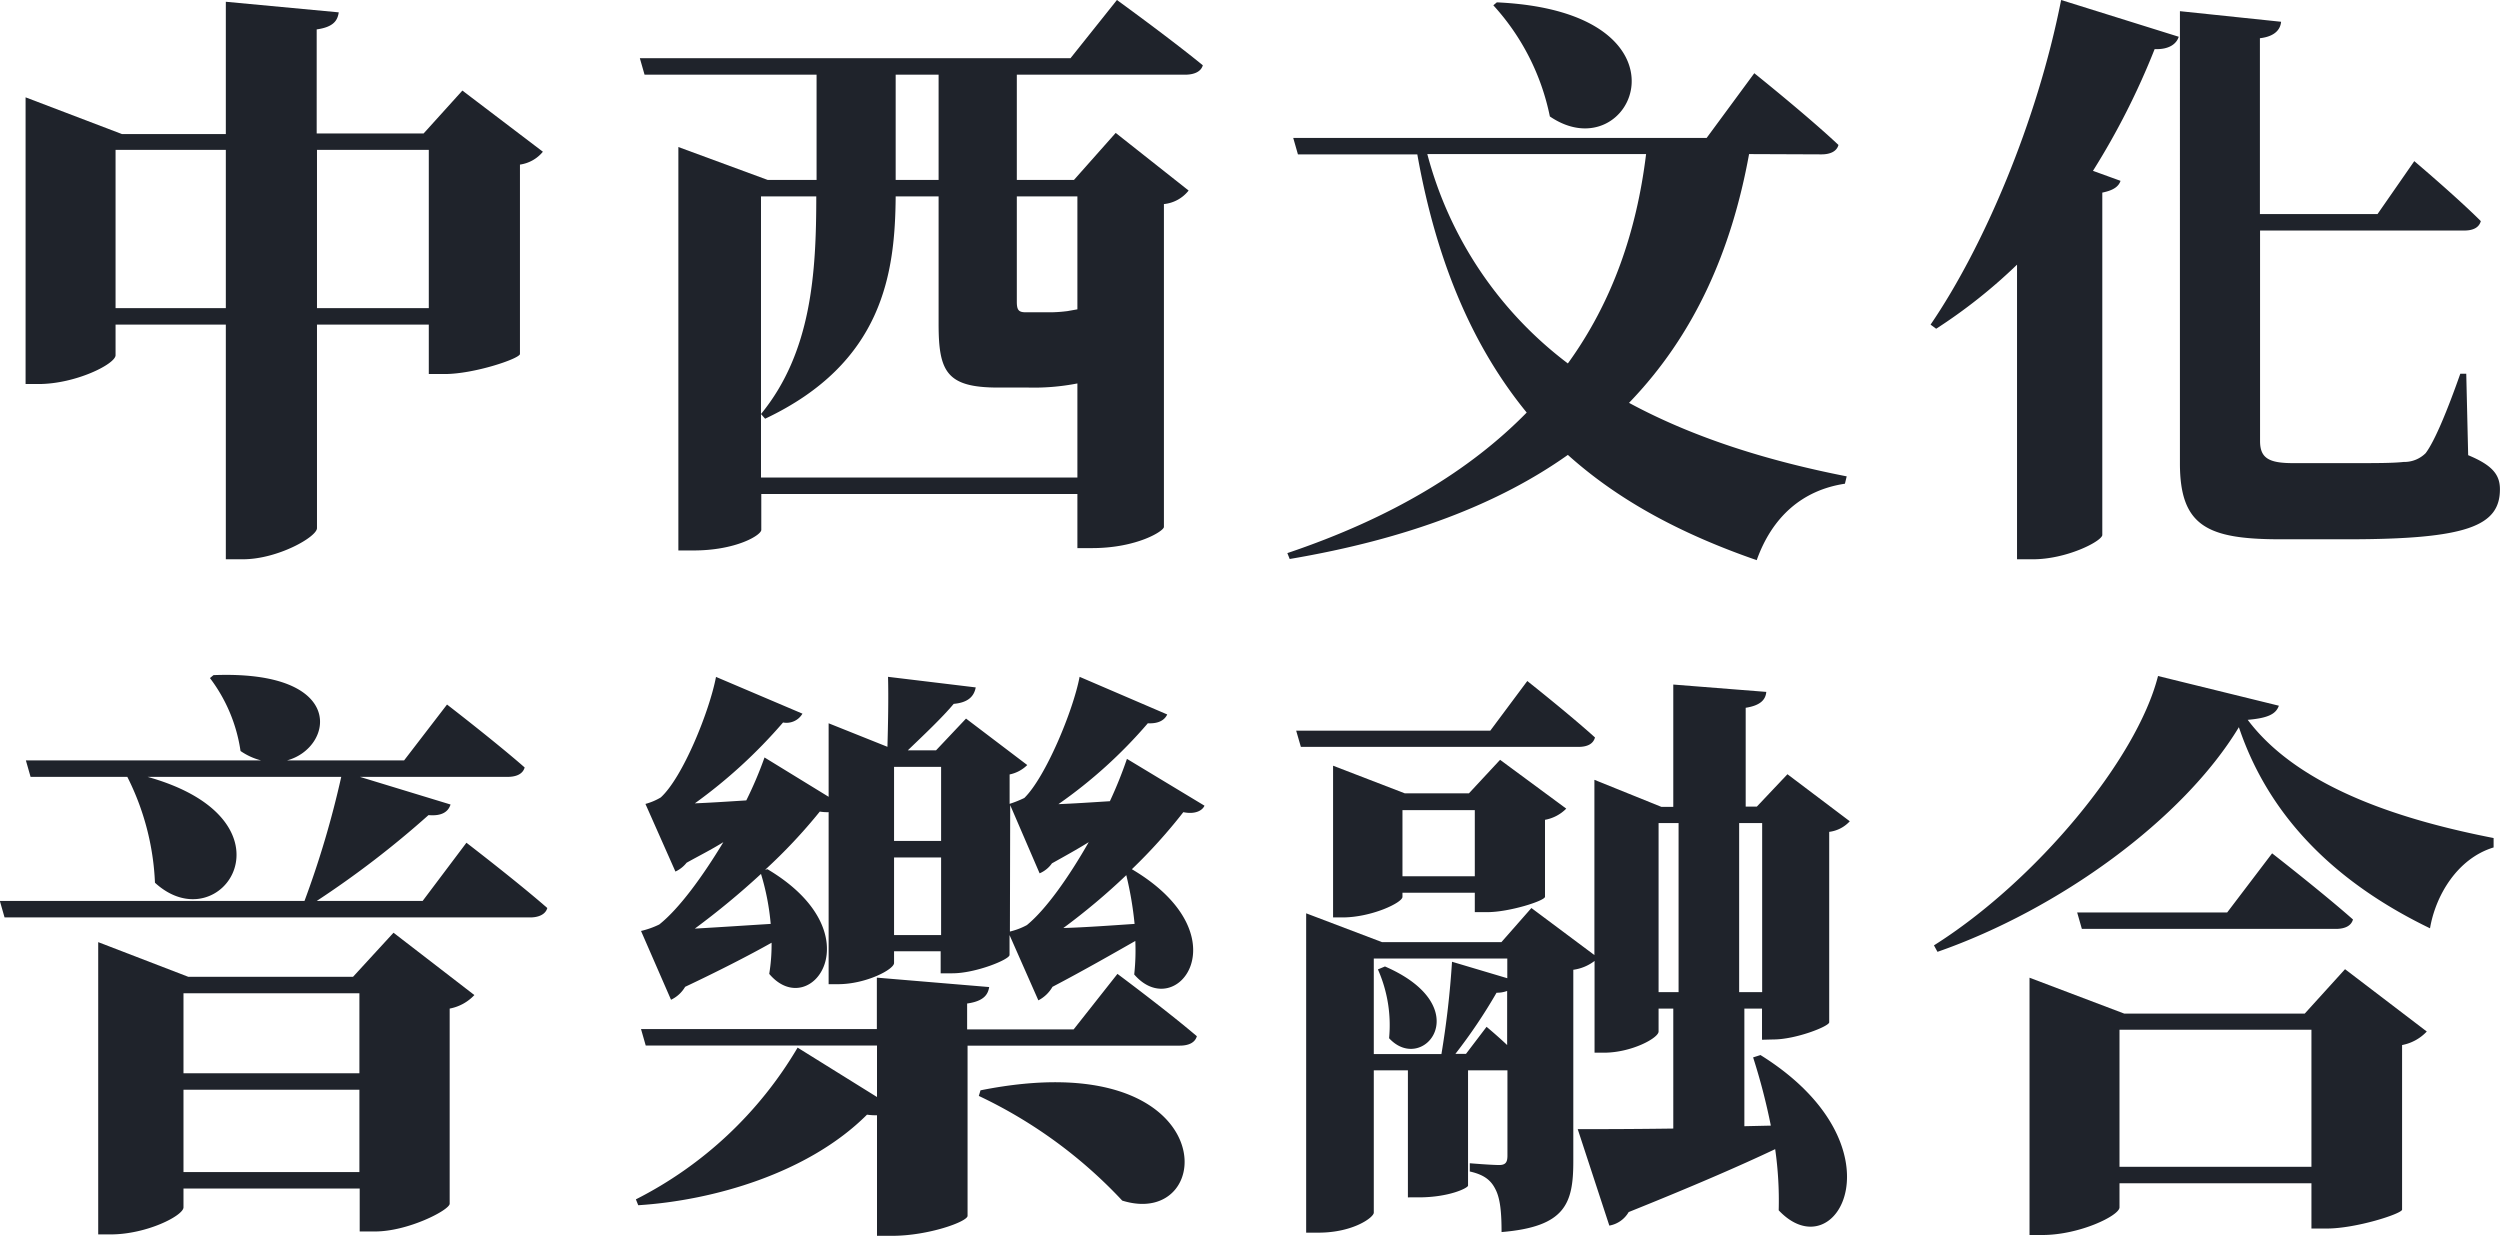
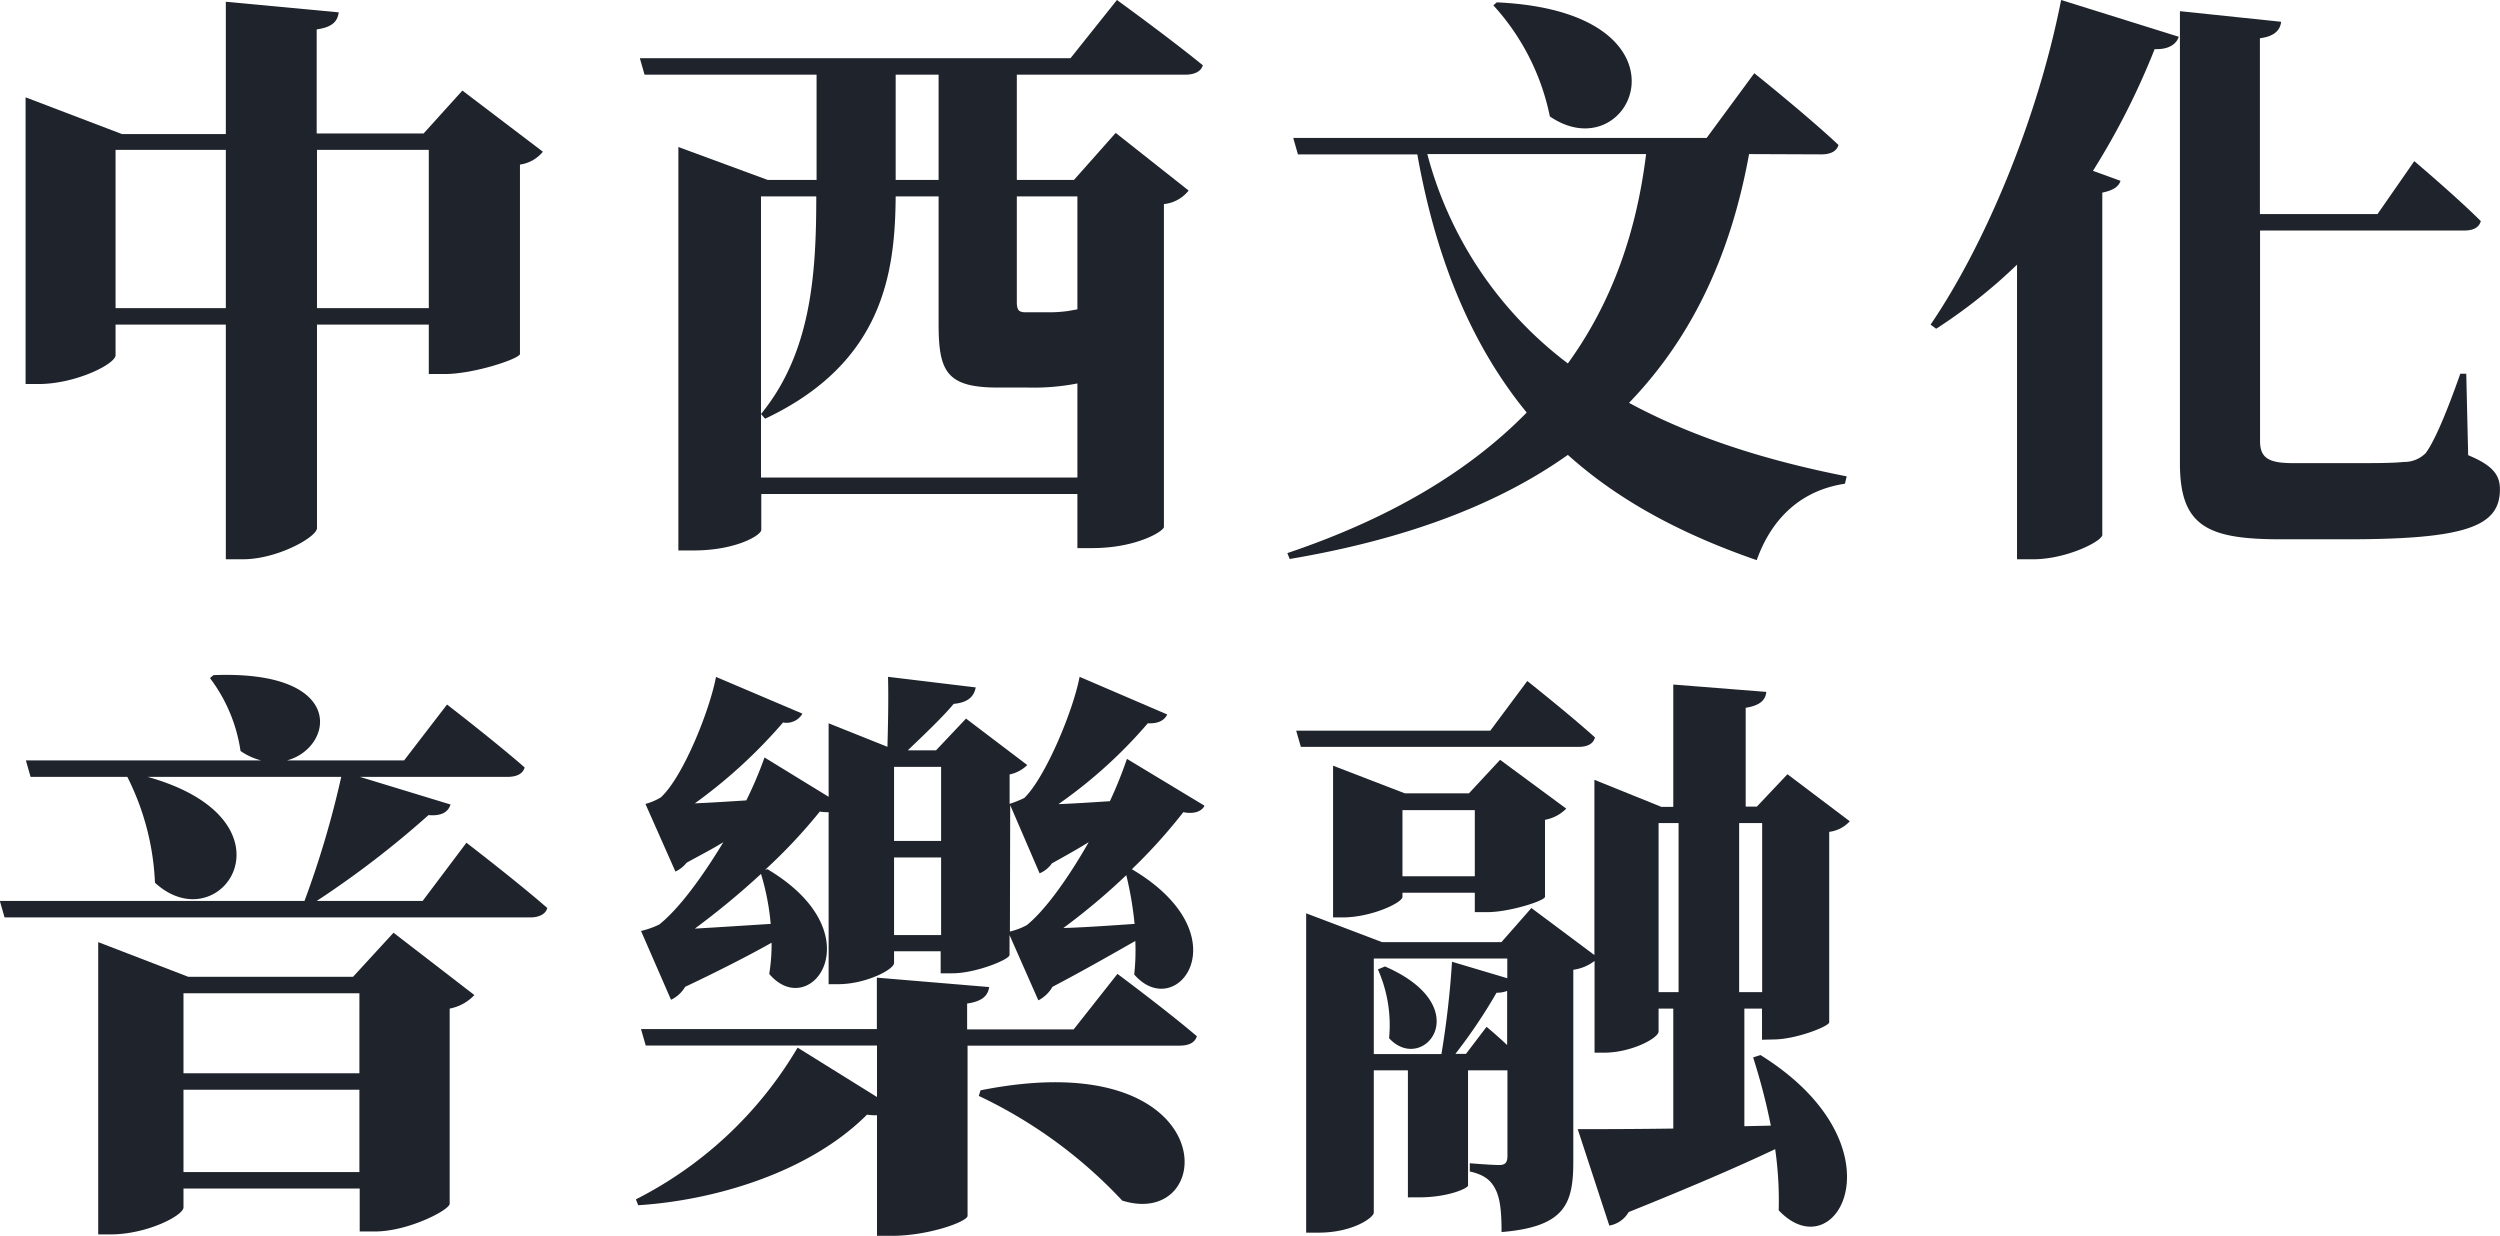
<svg xmlns="http://www.w3.org/2000/svg" id="圖層_1" data-name="圖層 1" viewBox="0 0 340.08 168.08">
  <defs>
    <style>.cls-1{fill:#1f232b;}</style>
  </defs>
  <title>idx-culture</title>
  <path class="cls-1" d="M193.23,31.25A4.93,4.93,0,0,1,190.11,33V58.77c-.08.64-6.24,2.72-10.24,2.72h-2.16V54.77H162.5V82.45c0,1.2-5.36,4.24-10.08,4.24H150.1V54.77h-15v4.16c0,1.2-5.44,3.92-10.48,3.92h-1.76v-39l13.12,5H150.1v-18l15.36,1.44c-.16,1.12-.72,2-3,2.32V28.77H177l5.28-5.84ZM150.1,52.53V31h-15V52.53Zm27.61,0V31H162.5V52.53Z" transform="translate(-119.38 -10.61)" />
  <path class="cls-1" d="M257.7,35.09h7.77l5.68-6.4,9.92,7.84a4.89,4.89,0,0,1-3.36,1.84V82.29c0,.56-3.69,2.88-9.77,2.88h-2V77.81h-43v4.88c0,.72-3.44,2.8-9.2,2.8h-2.08V30.61l12.16,4.48h6.64V20.77H207.06l-.64-2.24H265l6.32-7.92s7.28,5.28,11.68,8.88c-.24.88-1.2,1.28-2.4,1.28H257.7Zm8.24,40.48V62.77a30.86,30.86,0,0,1-6.71.56h-4.08c-7,0-8.09-2.16-8.09-8.64V37.33h-5.84c-.08,10.4-1.68,22.64-17.76,30.24l-.56-.64c6.88-8.4,7.52-19.2,7.52-29.6H222.9V75.57ZM247.06,35.09V20.77h-5.84V35.09Zm10.64,2.24V51.65c0,1.12.24,1.44,1.2,1.44h3.61a20.11,20.11,0,0,0,2.08-.16l1.35-.24V37.33Z" transform="translate(-119.38 -10.61)" />
  <path class="cls-1" d="M357.31,31.57c-2.4,13.2-7.45,24.64-16.33,33.84,8.88,4.8,19,7.92,29.61,10l-.24,1c-5.84.88-9.92,4.56-12,10.4-9.92-3.44-18.57-7.92-25.69-14.32-9.36,6.64-21.76,11.44-37.84,14.16l-.32-.8c14.24-4.8,24.88-11.28,32.56-19.12-7-8.56-12.16-19.84-14.88-35.12H295.94l-.64-2.24h56.24l6.48-8.8s7.29,5.84,11.45,9.76c-.24.88-1.12,1.28-2.32,1.28Zm-43.77,0a52.4,52.4,0,0,0,19.12,28.48c6.08-8.4,9.36-18,10.64-28.48ZM323,10.93c28,1.28,18.48,23.2,7.21,15.52a31.8,31.8,0,0,0-7.69-15.12Z" transform="translate(-119.38 -10.61)" />
  <path class="cls-1" d="M382,54.77c7.2-10.56,14.48-27.52,17.76-44.16l16,5c-.32,1-1.36,1.76-3.28,1.68a100.82,100.82,0,0,1-8.39,16.56l3.75,1.36c-.24.72-.88,1.28-2.48,1.6V83.41c-.16.88-4.88,3.28-9.44,3.28h-2.16V46.61a71.86,71.86,0,0,1-11,8.72Zm73.13,17.76c3.28,1.36,4.32,2.64,4.32,4.64,0,5-4.48,6.8-20.72,6.8h-9.13c-9.92,0-13.68-1.76-13.68-10.32V12.13l13.76,1.44c-.08,1-.8,2-2.88,2.24V39.73h16l5-7.2s5.77,4.88,9.05,8.16c-.24.88-1.05,1.28-2.24,1.28H426.82V70.61c0,2.32,1.2,3,4.48,3h8.48c2.73,0,5.13,0,6.57-.16a4.11,4.11,0,0,0,3-1.2c1.2-1.6,2.88-5.6,4.71-10.8h.81Z" transform="translate(-119.38 -10.61)" />
  <path class="cls-1" d="M182.83,125.25s6.88,5.28,11,8.88c-.24.88-1.2,1.28-2.32,1.28H120l-.64-2.24h41.44a129.17,129.17,0,0,0,5-16.88H139.46c21.12,5.92,10,22.64,1,14.4a35.19,35.19,0,0,0-3.76-14.4H123.54l-.64-2.24h32a8.74,8.74,0,0,1-2.8-1.28,21.57,21.57,0,0,0-4.16-9.92l.48-.4c18.33-.72,16.32,9.92,10,11.6h15.93l5.84-7.6s6.64,5.12,10.56,8.56c-.24.88-1.12,1.28-2.32,1.28H168.34l12.33,3.76c-.32,1-1.2,1.6-3,1.44a129.45,129.45,0,0,1-15.21,11.68h14.41Zm-9.92,12.24,11,8.48a6.16,6.16,0,0,1-3.36,1.84v26.56c-.08.88-5.68,3.76-10.16,3.76h-2.08v-5.84H144.34v2.56c0,1.12-5,3.68-9.92,3.68h-1.68V138.77L145,143.49h22.4Zm-28.57,8.24v10.88h23.93V145.73Zm23.93,24.32v-11.2H144.34v11.2Z" transform="translate(-119.38 -10.61)" />
  <path class="cls-1" d="M271.39,143.09s6.72,5,10.8,8.48c-.25.88-1.12,1.28-2.33,1.28H251V176c0,.8-5.36,2.72-10.24,2.72h-2.08v-16.4a8.23,8.23,0,0,1-1.36-.08c-8,8-21,11.68-31.12,12.32l-.32-.8a53.65,53.65,0,0,0,22-20.64l10.8,6.72v-7H207.22l-.64-2.24h32.08v-7l15.28,1.28c-.16,1-.71,1.92-3,2.24v3.52h14.49Zm11.84-22.88c-.32.72-1.36,1.2-2.88.88a73.06,73.06,0,0,1-7,7.76c15.2,9,6.08,21,.32,14.32a30.23,30.23,0,0,0,.15-4.56c-2.95,1.68-7,4-11.27,6.24a4.71,4.71,0,0,1-1.92,1.84l-3.92-8.88v2.72c-.08.64-4.64,2.48-7.77,2.48h-1.6v-3H241v1.6c0,.88-3.84,2.88-7.6,2.88H232.1V121.09a6.05,6.05,0,0,1-1.2-.08,72.83,72.83,0,0,1-7.44,7.92l.32-.08c14.8,8.8,5.84,20.88.24,14.24a24.61,24.61,0,0,0,.32-4.24c-3.12,1.76-7.36,3.92-11.76,6a4.42,4.42,0,0,1-1.92,1.76l-4.08-9.36a11.68,11.68,0,0,0,2.48-.88c2.72-2.16,5.92-6.56,8.72-11.2-1.6,1-3.28,1.84-5,2.8a4.2,4.2,0,0,1-1.52,1.2l-4.08-9.2a8.28,8.28,0,0,0,2.08-.88c3-2.72,6.64-11.76,7.52-16.4l11.76,5a2.51,2.51,0,0,1-2.64,1.2,69.15,69.15,0,0,1-12,11c2.08-.08,4.48-.24,7-.4a52.55,52.55,0,0,0,2.48-5.84L232.1,119V109l8,3.2c.08-2.8.16-6.72.08-9.52l11.93,1.44c-.25,1.36-1.21,2.08-3,2.24-1.52,1.84-4.24,4.4-6.24,6.32h3.84l4.08-4.32,8.33,6.32a4.77,4.77,0,0,1-2.4,1.28v4a15.15,15.15,0,0,0,2-.8c2.87-2.8,6.64-11.84,7.52-16.48l11.92,5.12c-.33.72-1.12,1.28-2.64,1.2a65,65,0,0,1-12.16,11c2.08-.08,4.47-.24,7-.4a57.82,57.82,0,0,0,2.32-5.76Zm-60.33,9.28a107.6,107.6,0,0,1-9,7.44c2.88-.16,6.48-.4,10.32-.64A33,33,0,0,0,222.9,129.49ZM241,114.93V125h6.4V114.93Zm6.4,22.88V127.25H241v10.56Zm5.36,21.12c33.21-6.64,32.49,19.12,19.28,15a64.28,64.28,0,0,0-19.51-14.24Zm4-21.6a9.33,9.33,0,0,0,2.31-.88c2.64-2.16,5.77-6.64,8.41-11.28-1.61,1-3.28,1.92-5,2.88a3.91,3.91,0,0,1-1.68,1.36l-4-9.28Zm15.84-7.68a88.85,88.85,0,0,1-8.57,7.2c2.81-.08,6.17-.32,9.69-.56A47.71,47.71,0,0,0,272.59,129.65Z" transform="translate(-119.38 -10.61)" />
  <path class="cls-1" d="M327.14,103.25s5.76,4.56,9.21,7.68c-.24.88-1.05,1.28-2.24,1.28H296.34L295.7,110h26.41Zm31.93,48.8v-4.24h-2.4v16l3.6-.08a84.49,84.49,0,0,0-2.41-9.28l1-.32c19.76,12.32,10.4,29.52,2.48,21.12a49.33,49.33,0,0,0-.48-8.32c-4.89,2.32-11.37,5.12-19.93,8.56a3.79,3.79,0,0,1-2.63,1.84L334,164.21c2.72,0,7.36,0,13-.08V147.81h-2v3.12c0,.88-3.68,2.88-7.44,2.88h-1.27V141.33a6.11,6.11,0,0,1-2.89,1.2v26.08c0,5.76-1.11,8.88-9.76,9.6,0-2.56-.16-4.48-.8-5.76-.55-1.12-1.36-2-3.52-2.48v-1.12s2.89.24,4,.24c.89,0,1.12-.4,1.12-1.28v-11.6h-5.36v15.68c0,.32-2.56,1.6-6.72,1.6H310.9V156.21h-4.64v19.36c0,.64-2.8,2.72-7.52,2.72h-1.68V134.85l10.32,3.92h16.24l4.08-4.64,8.57,6.4V116.69l9.11,3.68H347V103.73l12.65,1c-.08,1-.72,1.84-2.8,2.16v13.44h1.52l4.16-4.4,8.48,6.4a4.58,4.58,0,0,1-2.8,1.44v25.92c-.08.56-4.56,2.32-7.6,2.32ZM320,134.69v-2.64h-9.84v.56c0,.8-4.24,2.8-8.16,2.8h-1.28V114.77l9.76,3.76h8.72l4.24-4.56,9,6.64a5.41,5.41,0,0,1-2.89,1.52v10.48c-.08.56-4.88,2.08-7.84,2.08ZM306.26,154h9.2a123.72,123.72,0,0,0,1.44-12.56l7.52,2.24V141H306.26Zm1.52-11.92c12.72,5.52,5.2,14.8.56,9.76a18.68,18.68,0,0,0-1.52-9.36ZM320,129.81v-9h-9.84v9Zm1.6,20.48s1.36,1.12,2.8,2.48v-7.36a3.88,3.88,0,0,1-1.44.24,72.29,72.29,0,0,1-5.6,8.32h1.44ZM345,145.57h2.72v-23H345Zm14.09,0v-23h-3.13v23Z" transform="translate(-119.38 -10.61)" />
-   <path class="cls-1" d="M429.38,106.61c-.4,1.12-1.44,1.68-4.24,1.92,7.21,9.6,22,13.84,33.45,16.08v1.28c-5,1.52-7.92,6.64-8.65,11-11.75-5.68-21.59-14.24-26-27.36-7.59,12.56-24.48,24.8-41,30.56l-.48-.88c13.84-8.72,27.6-25.28,30.48-36.64Zm9,35.84,11.12,8.48a6.2,6.2,0,0,1-3.36,1.84v22.4c-.09.56-6.25,2.56-10.25,2.56h-2.08v-6.16H407.7v3.28c0,1.12-5.44,3.76-10.48,3.76h-1.76v-35l12.88,4.88H432.9Zm-9.92-15.76s6.88,5.36,11,9c-.24.88-1.12,1.28-2.33,1.28H402.58l-.64-2.24h20.41Zm5.35,42.64V150.69H407.7v18.64Z" transform="translate(-119.38 -10.61)" />
</svg>